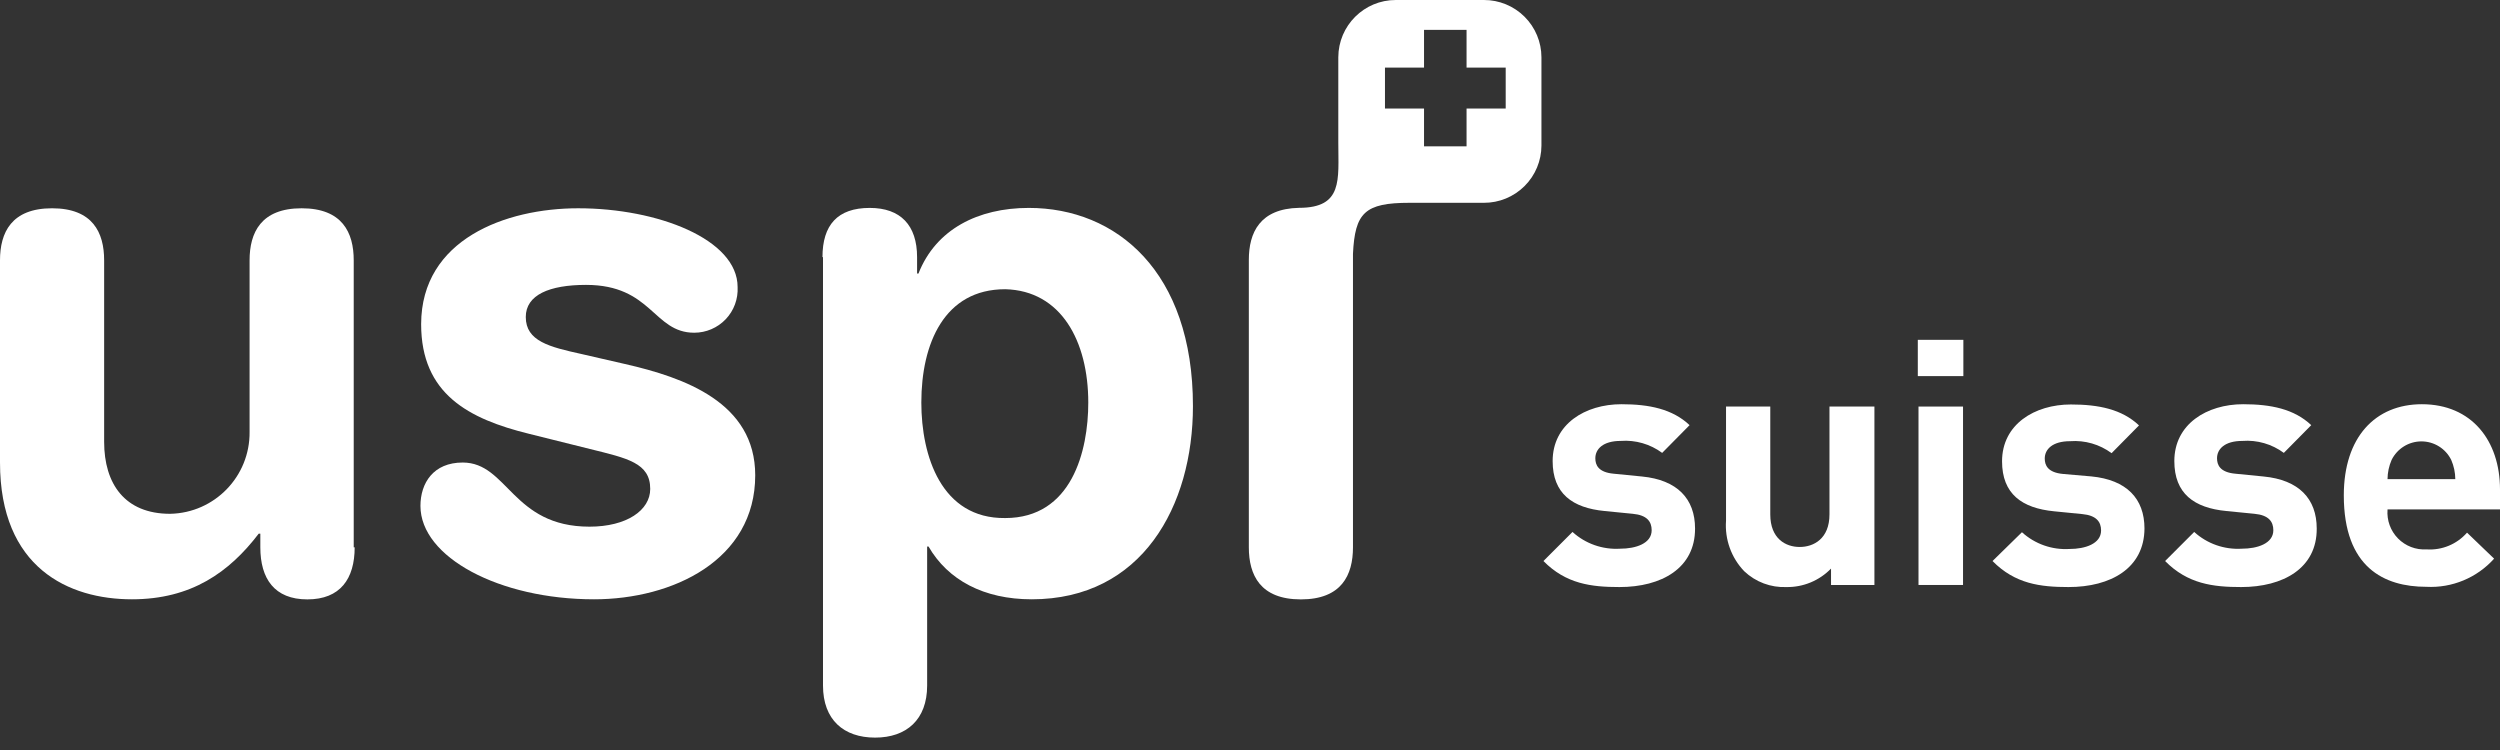
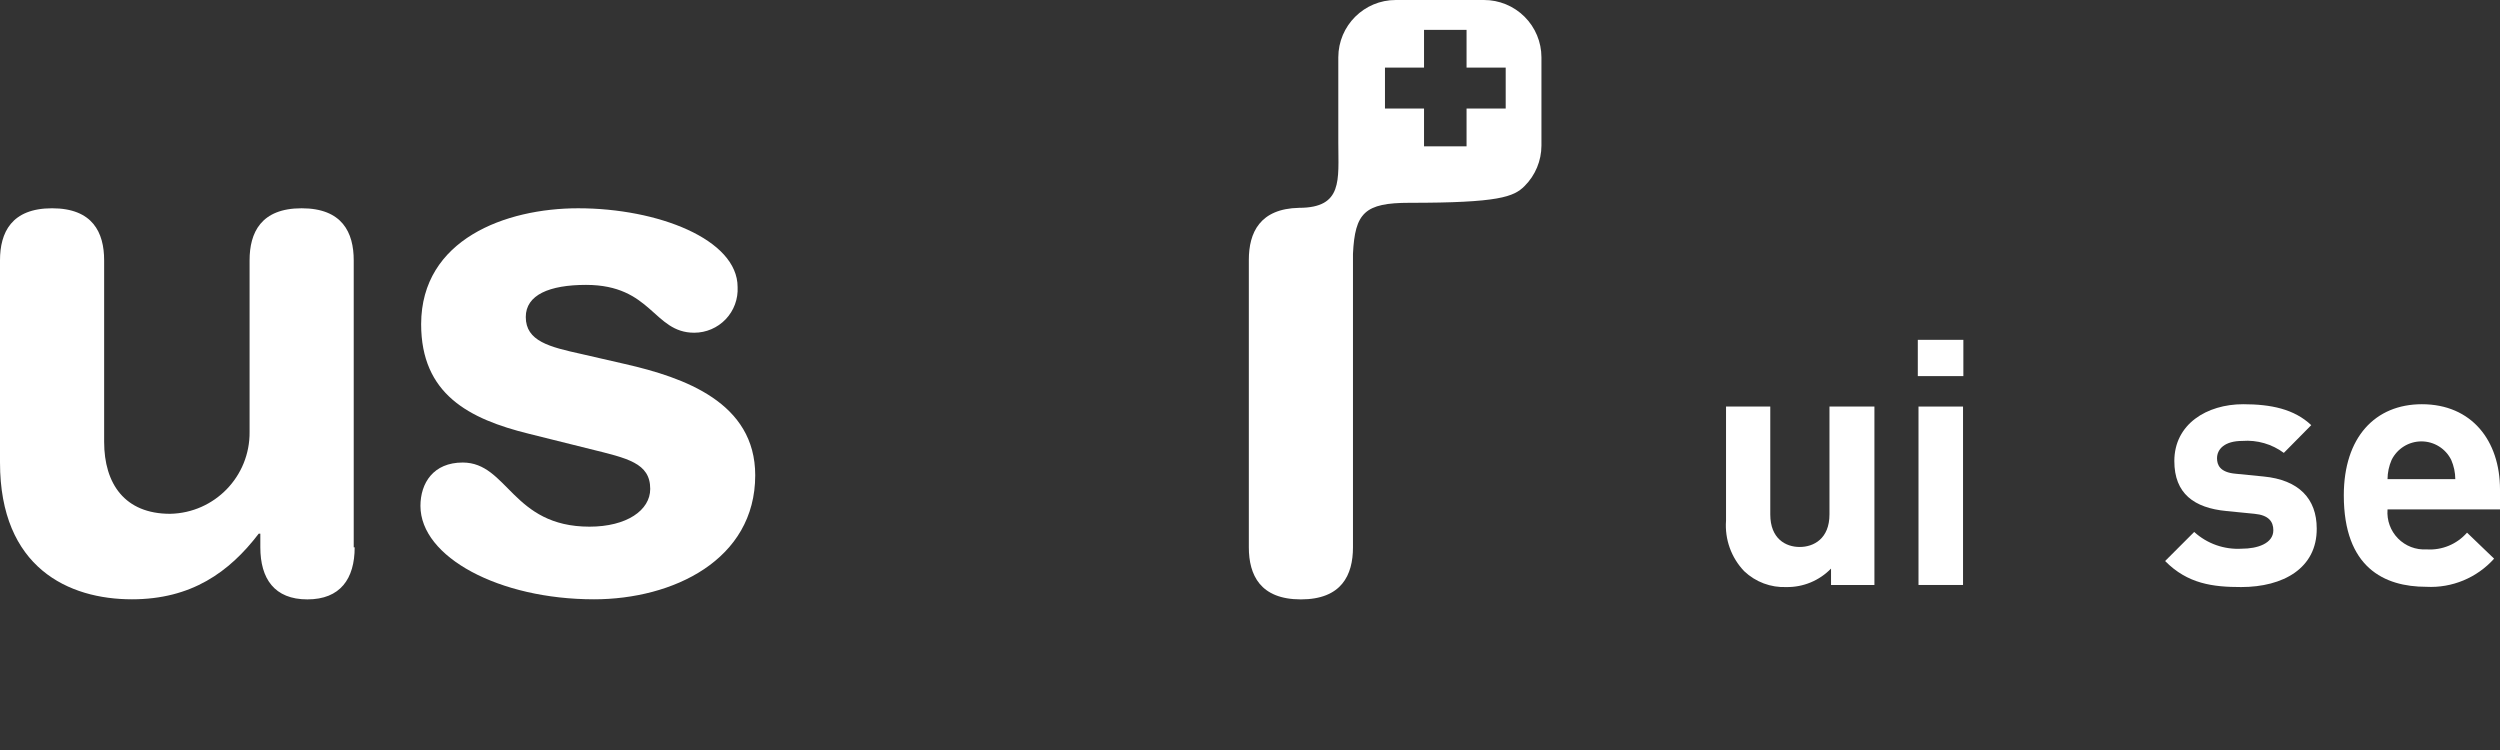
<svg xmlns="http://www.w3.org/2000/svg" width="90px" height="27px" viewBox="0 0 90 27" version="1.1">
  <rect x="0" y="0" width="90" height="27" fill="#333333" stroke="none" />
  <title>uspi-suisse</title>
  <g id="Page-1" stroke="none" stroke-width="1" fill="none" fill-rule="evenodd">
    <g id="uspi-suisse" transform="translate(0, -0)" fill="#FFFFFF" fill-rule="nonzero">
-       <path d="M53.421,9.36555394e-06 L50.25,9.36555394e-06 C49.109,-0.002 48.182,0.921 48.179,2.062 L48.179,5.142 L48.179,5.142 C48.179,6.473 48.354,7.482 46.764,7.482 L46.764,7.482 C45.358,7.513 44.958,8.369 44.958,9.356 L44.958,19.703 C44.958,20.703 45.37,21.578 46.832,21.578 C48.294,21.578 48.707,20.706 48.707,19.703 L48.707,9.372 C48.707,9.291 48.707,9.213 48.707,9.135 C48.779,7.657 49.132,7.301 50.744,7.301 L50.728,7.301 L53.421,7.301 C53.969,7.303 54.495,7.086 54.884,6.699 C55.272,6.313 55.491,5.787 55.492,5.239 L55.492,2.062 C55.491,1.514 55.272,0.988 54.884,0.602 C54.495,0.215 53.969,-0.002 53.421,9.36555394e-06 Z M54.211,3.908 L52.796,3.908 L52.796,5.267 L51.265,5.267 L51.265,3.908 L49.859,3.908 L49.859,2.434 L51.265,2.434 L51.265,1.075 L52.796,1.075 L52.796,2.434 L54.205,2.434 L54.205,3.911 L54.211,3.908 Z" id="Shape" />
+       <path d="M53.421,9.36555394e-06 L50.25,9.36555394e-06 C49.109,-0.002 48.182,0.921 48.179,2.062 L48.179,5.142 L48.179,5.142 C48.179,6.473 48.354,7.482 46.764,7.482 L46.764,7.482 C45.358,7.513 44.958,8.369 44.958,9.356 L44.958,19.703 C44.958,20.703 45.37,21.578 46.832,21.578 C48.294,21.578 48.707,20.706 48.707,19.703 L48.707,9.372 C48.707,9.291 48.707,9.213 48.707,9.135 C48.779,7.657 49.132,7.301 50.744,7.301 L50.728,7.301 C53.969,7.303 54.495,7.086 54.884,6.699 C55.272,6.313 55.491,5.787 55.492,5.239 L55.492,2.062 C55.491,1.514 55.272,0.988 54.884,0.602 C54.495,0.215 53.969,-0.002 53.421,9.36555394e-06 Z M54.211,3.908 L52.796,3.908 L52.796,5.267 L51.265,5.267 L51.265,3.908 L49.859,3.908 L49.859,2.434 L51.265,2.434 L51.265,1.075 L52.796,1.075 L52.796,2.434 L54.205,2.434 L54.205,3.911 L54.211,3.908 Z" id="Shape" />
      <path d="M12.768,19.703 C12.768,20.834 12.252,21.578 11.065,21.578 C9.878,21.578 9.372,20.831 9.372,19.703 L9.372,19.213 L9.313,19.213 C8.254,20.6 6.888,21.575 4.749,21.575 C2.477,21.575 0,20.447 0,16.648 L0,9.372 C0,8.372 0.412,7.498 1.874,7.498 C3.336,7.498 3.749,8.369 3.749,9.372 L3.749,15.904 C3.749,17.42 4.495,18.497 6.123,18.497 C7.726,18.467 9.004,17.148 8.985,15.545 L8.985,9.372 C8.985,8.372 9.397,7.498 10.859,7.498 C12.321,7.498 12.734,8.369 12.734,9.372 L12.734,19.703 L12.768,19.703 Z" id="Path" />
      <path d="M20.815,7.498 C23.677,7.498 26.554,8.613 26.554,10.334 C26.576,10.762 26.422,11.181 26.126,11.492 C25.831,11.802 25.421,11.978 24.992,11.978 C23.521,11.978 23.471,10.256 21.097,10.256 C19.781,10.256 18.928,10.615 18.928,11.412 C18.928,12.284 19.781,12.49 20.94,12.746 L22.502,13.105 C24.642,13.593 27.188,14.492 27.188,17.11 C27.188,20.162 24.221,21.575 21.384,21.575 C17.979,21.575 15.136,20.059 15.136,18.213 C15.136,17.391 15.601,16.651 16.657,16.651 C18.282,16.651 18.438,18.96 21.221,18.96 C22.562,18.96 23.408,18.369 23.408,17.601 C23.408,16.664 22.584,16.498 21.24,16.164 L19.057,15.62 C16.87,15.083 15.161,14.183 15.161,11.668 C15.167,8.613 18.21,7.498 20.815,7.498 Z" id="Path" />
-       <path d="M29.609,9.257 C29.609,8.101 30.15,7.485 31.312,7.485 C32.421,7.485 33.015,8.11 33.015,9.257 L33.015,9.847 L33.065,9.847 C33.689,8.257 35.205,7.485 37.038,7.485 C40.184,7.485 42.946,9.769 42.946,14.62 C42.946,18.213 41.115,21.575 37.142,21.575 C35.414,21.575 34.124,20.881 33.427,19.675 L33.377,19.675 L33.377,24.68 C33.377,25.911 32.63,26.554 31.503,26.554 C30.375,26.554 29.628,25.914 29.628,24.68 L29.628,9.257 L29.609,9.257 Z M36.186,10.412 C33.999,10.412 33.168,12.362 33.168,14.492 C33.168,16.417 33.889,18.675 36.186,18.65 C38.585,18.65 39.178,16.239 39.178,14.492 C39.178,12.284 38.201,10.462 36.189,10.412 L36.186,10.412 Z" id="Shape" />
-       <path d="M58.301,21.134 C57.288,21.134 56.376,21.022 55.564,20.197 L56.61,19.15 C57.077,19.575 57.696,19.792 58.326,19.753 C58.882,19.753 59.46,19.569 59.46,19.088 C59.46,18.775 59.288,18.544 58.782,18.497 L57.769,18.397 C56.61,18.285 55.895,17.773 55.895,16.598 C55.895,15.267 57.067,14.552 58.372,14.552 C59.372,14.552 60.209,14.724 60.825,15.305 L59.838,16.304 C59.408,15.986 58.878,15.833 58.344,15.873 C57.704,15.873 57.432,16.17 57.432,16.498 C57.432,16.732 57.532,17.004 58.097,17.054 L59.11,17.154 C60.378,17.276 61.022,17.954 61.022,19.028 C61.025,20.456 59.816,21.134 58.301,21.134 Z" id="Path" />
      <path d="M65.917,21.059 L65.917,20.469 C65.497,20.902 64.917,21.143 64.314,21.134 C63.751,21.158 63.202,20.953 62.793,20.565 C62.326,20.079 62.088,19.417 62.137,18.744 L62.137,14.636 L63.73,14.636 L63.73,18.519 C63.73,19.394 64.286,19.691 64.789,19.691 C65.292,19.691 65.861,19.394 65.861,18.519 L65.861,14.636 L67.479,14.636 L67.479,21.059 L65.917,21.059 Z" id="Path" />
      <path d="M69.041,13.54 L69.041,12.234 L70.681,12.234 L70.681,13.54 L69.041,13.54 L69.041,13.54 Z M69.066,21.059 L69.066,14.636 L70.669,14.636 L70.669,21.059 L69.066,21.059 Z" id="Shape" />
-       <path d="M74.467,21.134 C73.455,21.134 72.543,21.022 71.731,20.197 L72.79,19.16 C73.256,19.584 73.875,19.802 74.505,19.763 C75.061,19.763 75.639,19.578 75.639,19.097 C75.639,18.785 75.467,18.554 74.961,18.507 L73.949,18.407 C72.79,18.294 72.074,17.782 72.074,16.607 C72.074,15.276 73.246,14.561 74.552,14.561 C75.551,14.561 76.389,14.733 77.004,15.314 L76.017,16.314 C75.587,15.996 75.057,15.843 74.524,15.883 C73.883,15.883 73.611,16.179 73.611,16.507 C73.611,16.742 73.711,17.013 74.277,17.063 L75.289,17.151 C76.557,17.273 77.201,17.951 77.201,19.025 C77.195,20.456 75.986,21.134 74.467,21.134 Z" id="Path" />
      <path d="M80.681,21.134 C79.669,21.134 78.757,21.022 77.944,20.197 L78.991,19.15 C79.458,19.575 80.076,19.792 80.706,19.753 C81.262,19.753 81.84,19.569 81.84,19.088 C81.84,18.775 81.668,18.544 81.162,18.497 L80.15,18.397 C78.991,18.285 78.276,17.773 78.276,16.598 C78.276,15.267 79.447,14.552 80.753,14.552 C81.753,14.552 82.59,14.724 83.205,15.305 L82.218,16.304 C81.788,15.986 81.258,15.833 80.725,15.873 C80.084,15.873 79.813,16.17 79.813,16.498 C79.813,16.732 79.913,17.004 80.478,17.054 L81.49,17.154 C82.759,17.276 83.402,17.954 83.402,19.028 C83.411,20.456 82.196,21.134 80.681,21.134 Z" id="Path" />
      <path d="M85.951,18.347 C85.921,18.731 86.058,19.109 86.328,19.384 C86.597,19.658 86.973,19.802 87.357,19.778 C87.91,19.815 88.448,19.592 88.813,19.175 L89.788,20.112 C89.169,20.802 88.272,21.174 87.348,21.125 C85.833,21.125 84.377,20.434 84.377,17.832 C84.377,15.736 85.511,14.552 87.188,14.552 C88.975,14.552 90,15.858 90,17.623 L90,18.338 L85.951,18.338 L85.951,18.347 Z M88.244,16.557 C88.043,16.149 87.627,15.89 87.171,15.89 C86.716,15.89 86.3,16.149 86.098,16.557 C86.003,16.775 85.953,17.01 85.951,17.248 L88.391,17.248 C88.389,17.01 88.339,16.775 88.244,16.557 L88.244,16.557 Z" id="Shape" />
    </g>
  </g>
</svg>